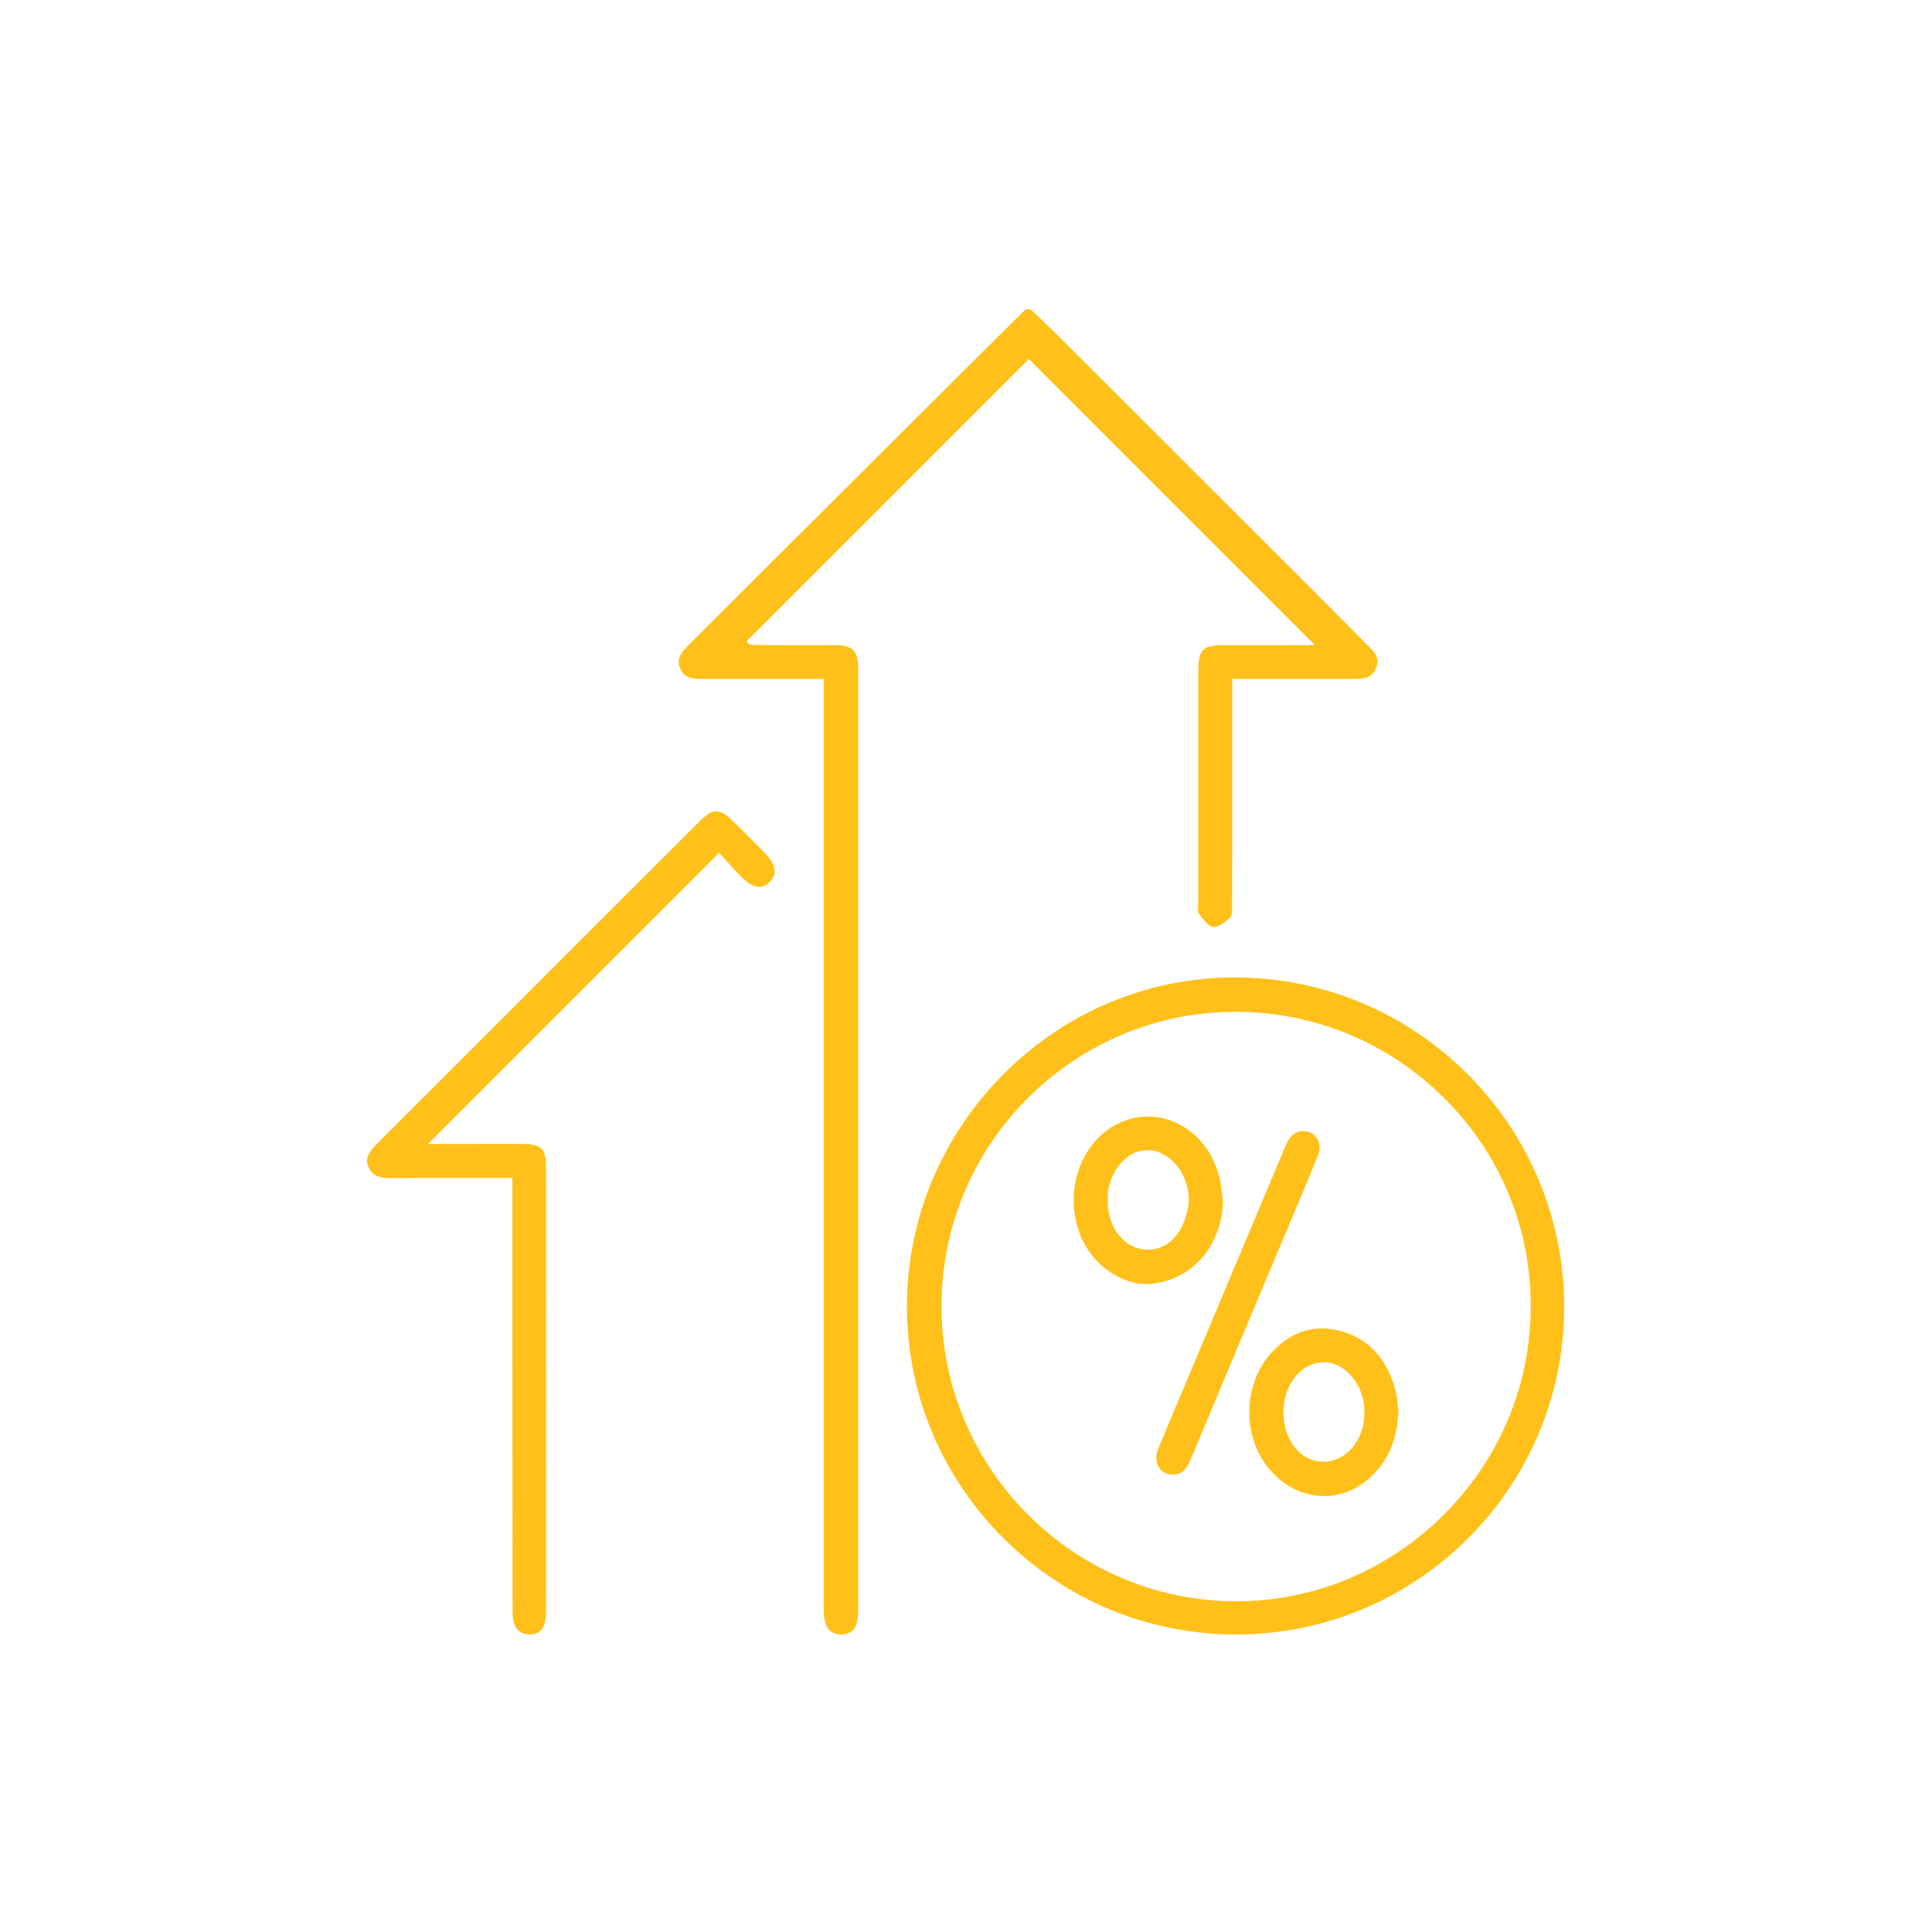
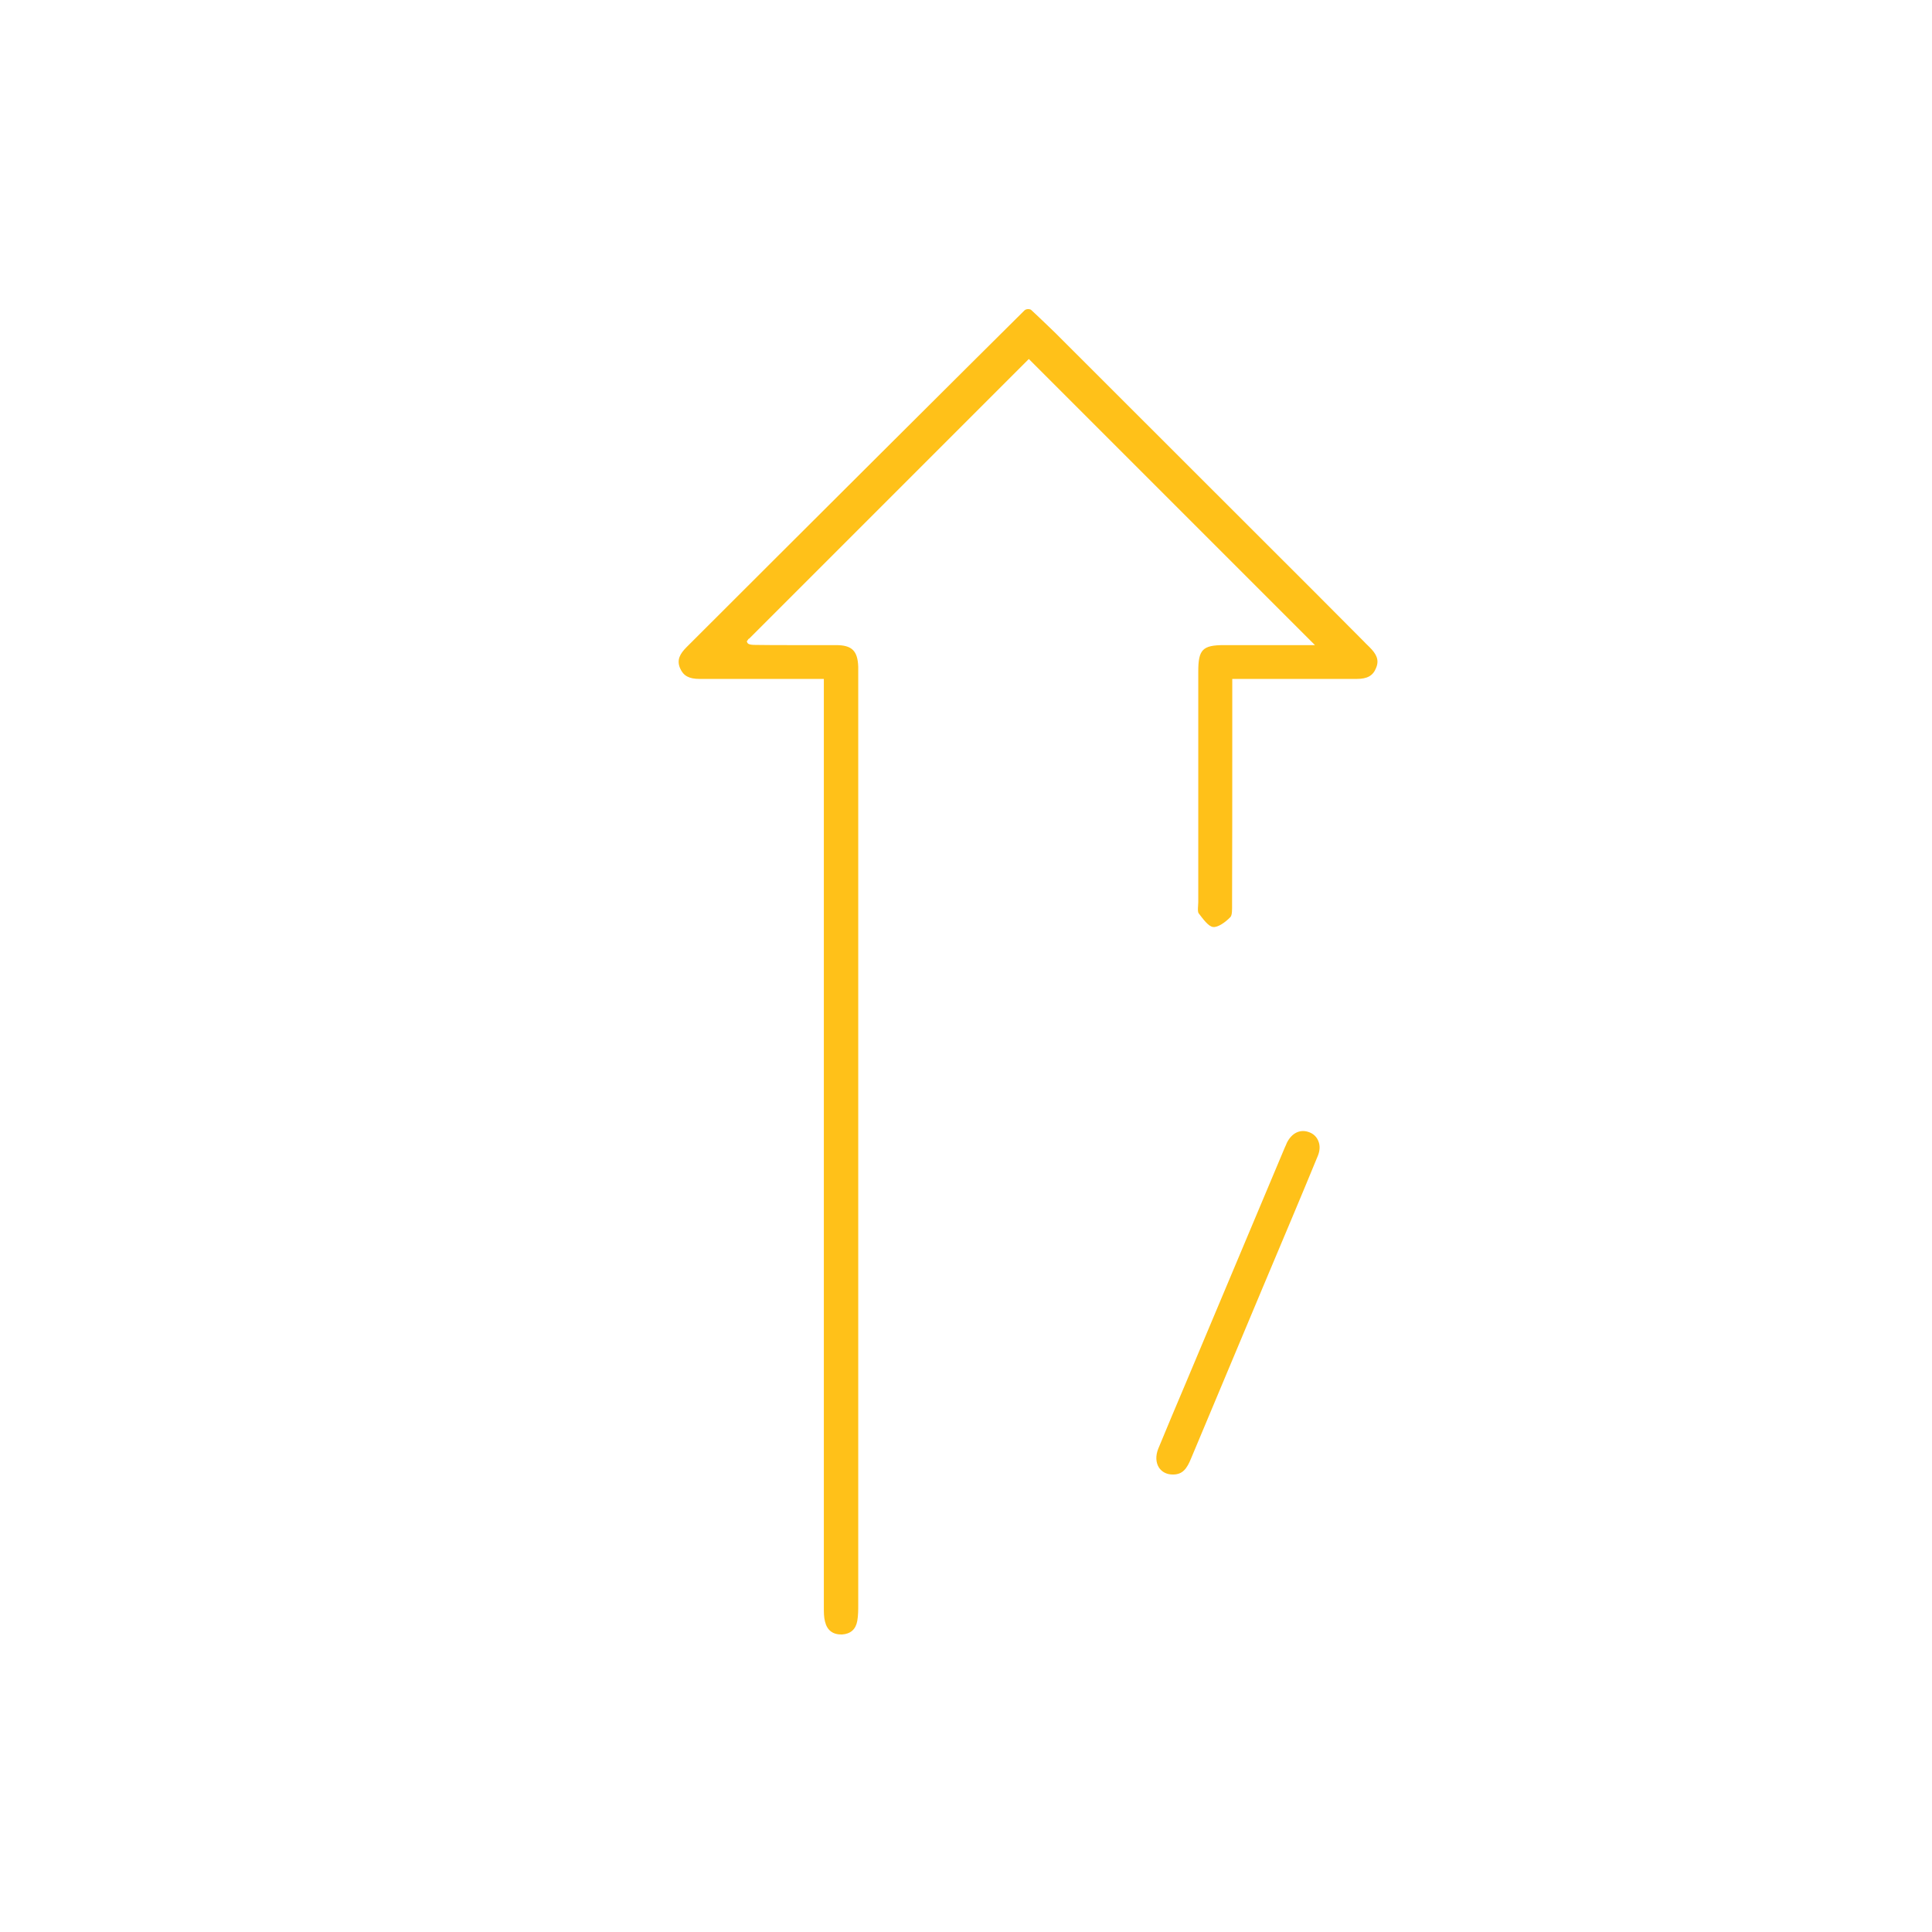
<svg xmlns="http://www.w3.org/2000/svg" width="100" height="100" viewBox="0 0 100 100" fill="none">
  <path d="M71.222 34.581C71.062 34.981 70.762 35.141 70.222 35.141H63.782V38.361C63.782 41.151 63.782 43.951 63.772 46.741V46.851C63.772 47.071 63.782 47.371 63.682 47.471C63.422 47.741 63.032 48.011 62.792 47.981C62.552 47.961 62.272 47.571 62.042 47.271C61.992 47.201 62.002 47.031 62.012 46.891C62.012 46.821 62.022 46.761 62.022 46.691V34.761C62.022 33.621 62.242 33.391 63.362 33.391H68.062L53.352 18.681L53.252 18.581L38.772 33.061H38.752L38.652 33.201L38.692 33.281C38.712 33.311 38.752 33.381 39.112 33.381C39.722 33.391 40.322 33.391 40.932 33.391H43.272C44.092 33.391 44.392 33.681 44.422 34.511V83.061C44.422 83.321 44.422 83.621 44.372 83.901C44.292 84.341 44.022 84.571 43.582 84.601C43.112 84.611 42.812 84.391 42.702 83.931C42.642 83.711 42.642 83.451 42.642 83.211V35.141H36.212C35.662 35.141 35.372 34.981 35.202 34.591C35.012 34.151 35.202 33.831 35.542 33.491C40.682 28.351 51.292 17.781 53.022 16.071C53.132 15.961 53.332 16.001 53.372 16.041L53.672 16.321C54.012 16.651 54.392 17.001 54.612 17.221C59.102 21.701 63.582 26.191 68.072 30.671L70.522 33.131C70.642 33.251 70.752 33.371 70.882 33.491C71.222 33.831 71.412 34.141 71.222 34.581Z" fill="#FFC119" />
-   <path d="M63.981 50.591H63.921C59.441 50.591 55.202 52.351 51.981 55.561C48.752 58.781 46.962 63.051 46.941 67.571C46.931 72.081 48.681 76.341 51.891 79.571C55.121 82.811 59.411 84.601 63.981 84.601C73.331 84.601 80.951 77.011 80.962 67.681C80.981 58.291 73.361 50.631 63.981 50.591ZM74.712 78.421C71.811 81.291 68.011 82.881 63.992 82.881H63.921C55.541 82.841 48.731 75.991 48.731 67.601C48.731 59.211 55.561 52.381 63.941 52.371H63.952C68.041 52.371 71.881 53.971 74.772 56.861C77.651 59.731 79.242 63.561 79.231 67.621C79.231 71.681 77.621 75.521 74.712 78.421Z" fill="#FFC119" />
-   <path d="M39.862 45.631C39.682 45.811 39.502 45.901 39.302 45.901C39.012 45.901 38.692 45.721 38.332 45.351C38.082 45.101 37.852 44.841 37.622 44.581C37.522 44.471 37.422 44.351 37.322 44.251L37.222 44.141L22.152 59.211H24.332C25.252 59.211 26.182 59.201 27.112 59.211C28.002 59.221 28.262 59.471 28.262 60.351C28.272 68.061 28.262 75.771 28.262 83.481C28.262 84.211 27.982 84.591 27.432 84.601C27.182 84.591 26.972 84.531 26.822 84.391C26.632 84.201 26.532 83.891 26.532 83.481C26.522 77.751 26.522 72.031 26.522 66.311V60.971H22.652C21.862 60.971 21.072 60.971 20.282 60.981H20.252C19.652 60.981 19.272 60.881 19.072 60.401C18.882 59.951 19.082 59.631 19.512 59.201C23.152 55.561 26.802 51.921 30.442 48.271L36.202 42.521C36.912 41.811 37.242 41.811 37.972 42.531C38.512 43.071 39.052 43.601 39.582 44.141C39.982 44.541 40.352 45.121 39.862 45.631Z" fill="#FFC119" />
-   <path d="M63.252 61.771C63.212 61.481 63.182 61.171 63.102 60.891C62.773 59.561 61.862 58.491 60.672 58.031C60.262 57.871 59.832 57.791 59.412 57.791C58.722 57.791 58.042 58.001 57.442 58.401C56.273 59.191 55.572 60.591 55.572 62.141C55.582 63.681 56.282 65.071 57.462 65.841C58.273 66.381 59.072 66.561 59.902 66.411C61.872 66.061 63.242 64.361 63.302 62.181C63.282 62.041 63.262 61.911 63.252 61.771ZM61.512 62.401C61.502 62.481 61.482 62.561 61.462 62.641L61.432 62.741C61.162 63.951 60.392 64.681 59.412 64.681C59.362 64.681 59.312 64.681 59.252 64.671C58.222 64.591 57.402 63.601 57.342 62.361V61.911C57.342 61.791 57.352 61.621 57.392 61.451C57.672 60.191 58.682 59.361 59.692 59.561C60.822 59.771 61.672 61.101 61.512 62.401Z" fill="#FFC119" />
-   <path d="M72.352 72.741C72.332 72.511 72.302 72.231 72.232 71.971C71.772 70.281 70.802 69.241 69.332 68.881C69.022 68.801 68.722 68.761 68.422 68.761C67.462 68.761 66.592 69.171 65.832 69.991C64.332 71.611 64.262 74.311 65.682 76.021C66.392 76.881 67.352 77.381 68.372 77.431C69.362 77.481 70.312 77.091 71.062 76.341C71.912 75.491 72.332 74.421 72.382 72.981C72.372 72.911 72.362 72.831 72.352 72.741ZM70.622 73.131C70.622 73.891 70.332 74.621 69.842 75.091C69.462 75.461 68.982 75.661 68.492 75.661H68.432C67.282 75.621 66.422 74.501 66.432 73.071C66.442 71.651 67.352 70.531 68.492 70.511C68.972 70.501 69.442 70.711 69.822 71.091C70.332 71.591 70.622 72.321 70.622 73.091V73.131Z" fill="#FFC119" />
  <path d="M68.213 59.821C67.783 60.871 67.343 61.921 66.903 62.971L65.363 66.631C64.123 69.581 62.893 72.521 61.653 75.481C61.433 76.021 61.213 76.321 60.713 76.321H60.703C60.403 76.321 60.153 76.201 59.993 75.971C59.823 75.711 59.803 75.351 59.953 74.981C60.413 73.861 60.883 72.751 61.353 71.641L66.503 59.391C66.543 59.311 66.573 59.241 66.603 59.161C66.863 58.631 67.313 58.421 67.782 58.611C67.993 58.691 68.153 58.851 68.233 59.051C68.333 59.281 68.323 59.551 68.213 59.821Z" fill="#FFC119" />
</svg>